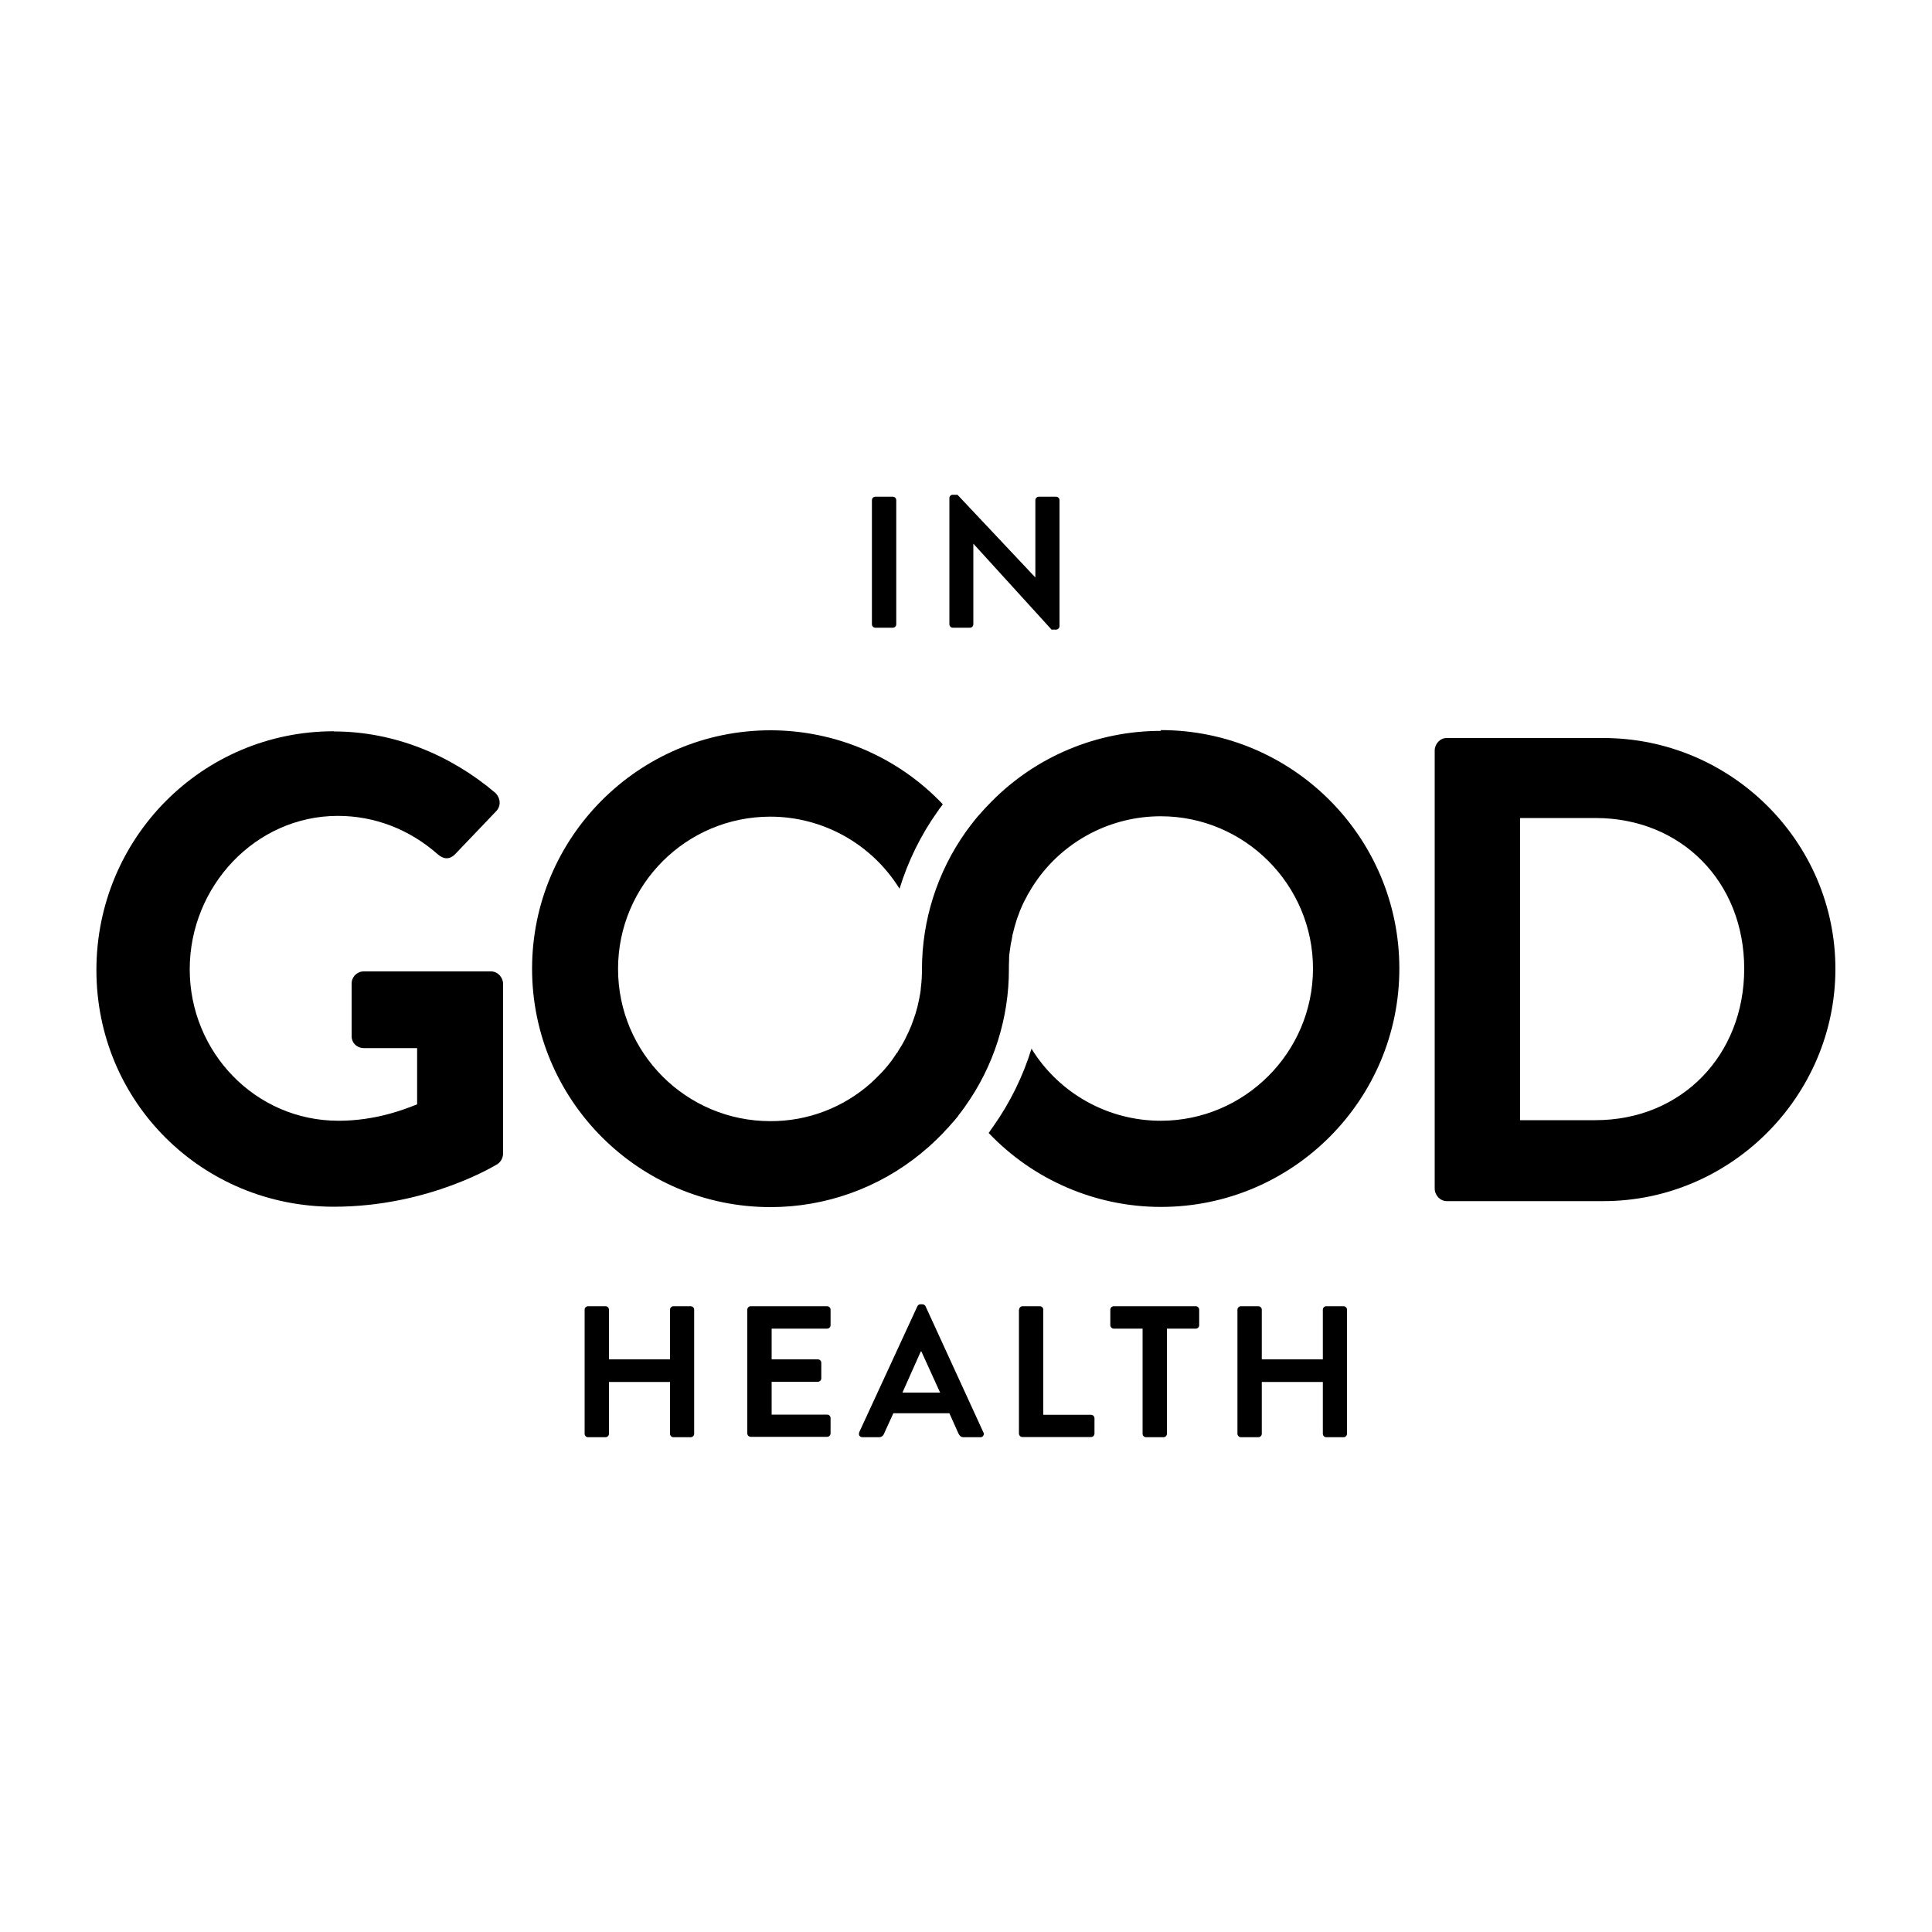
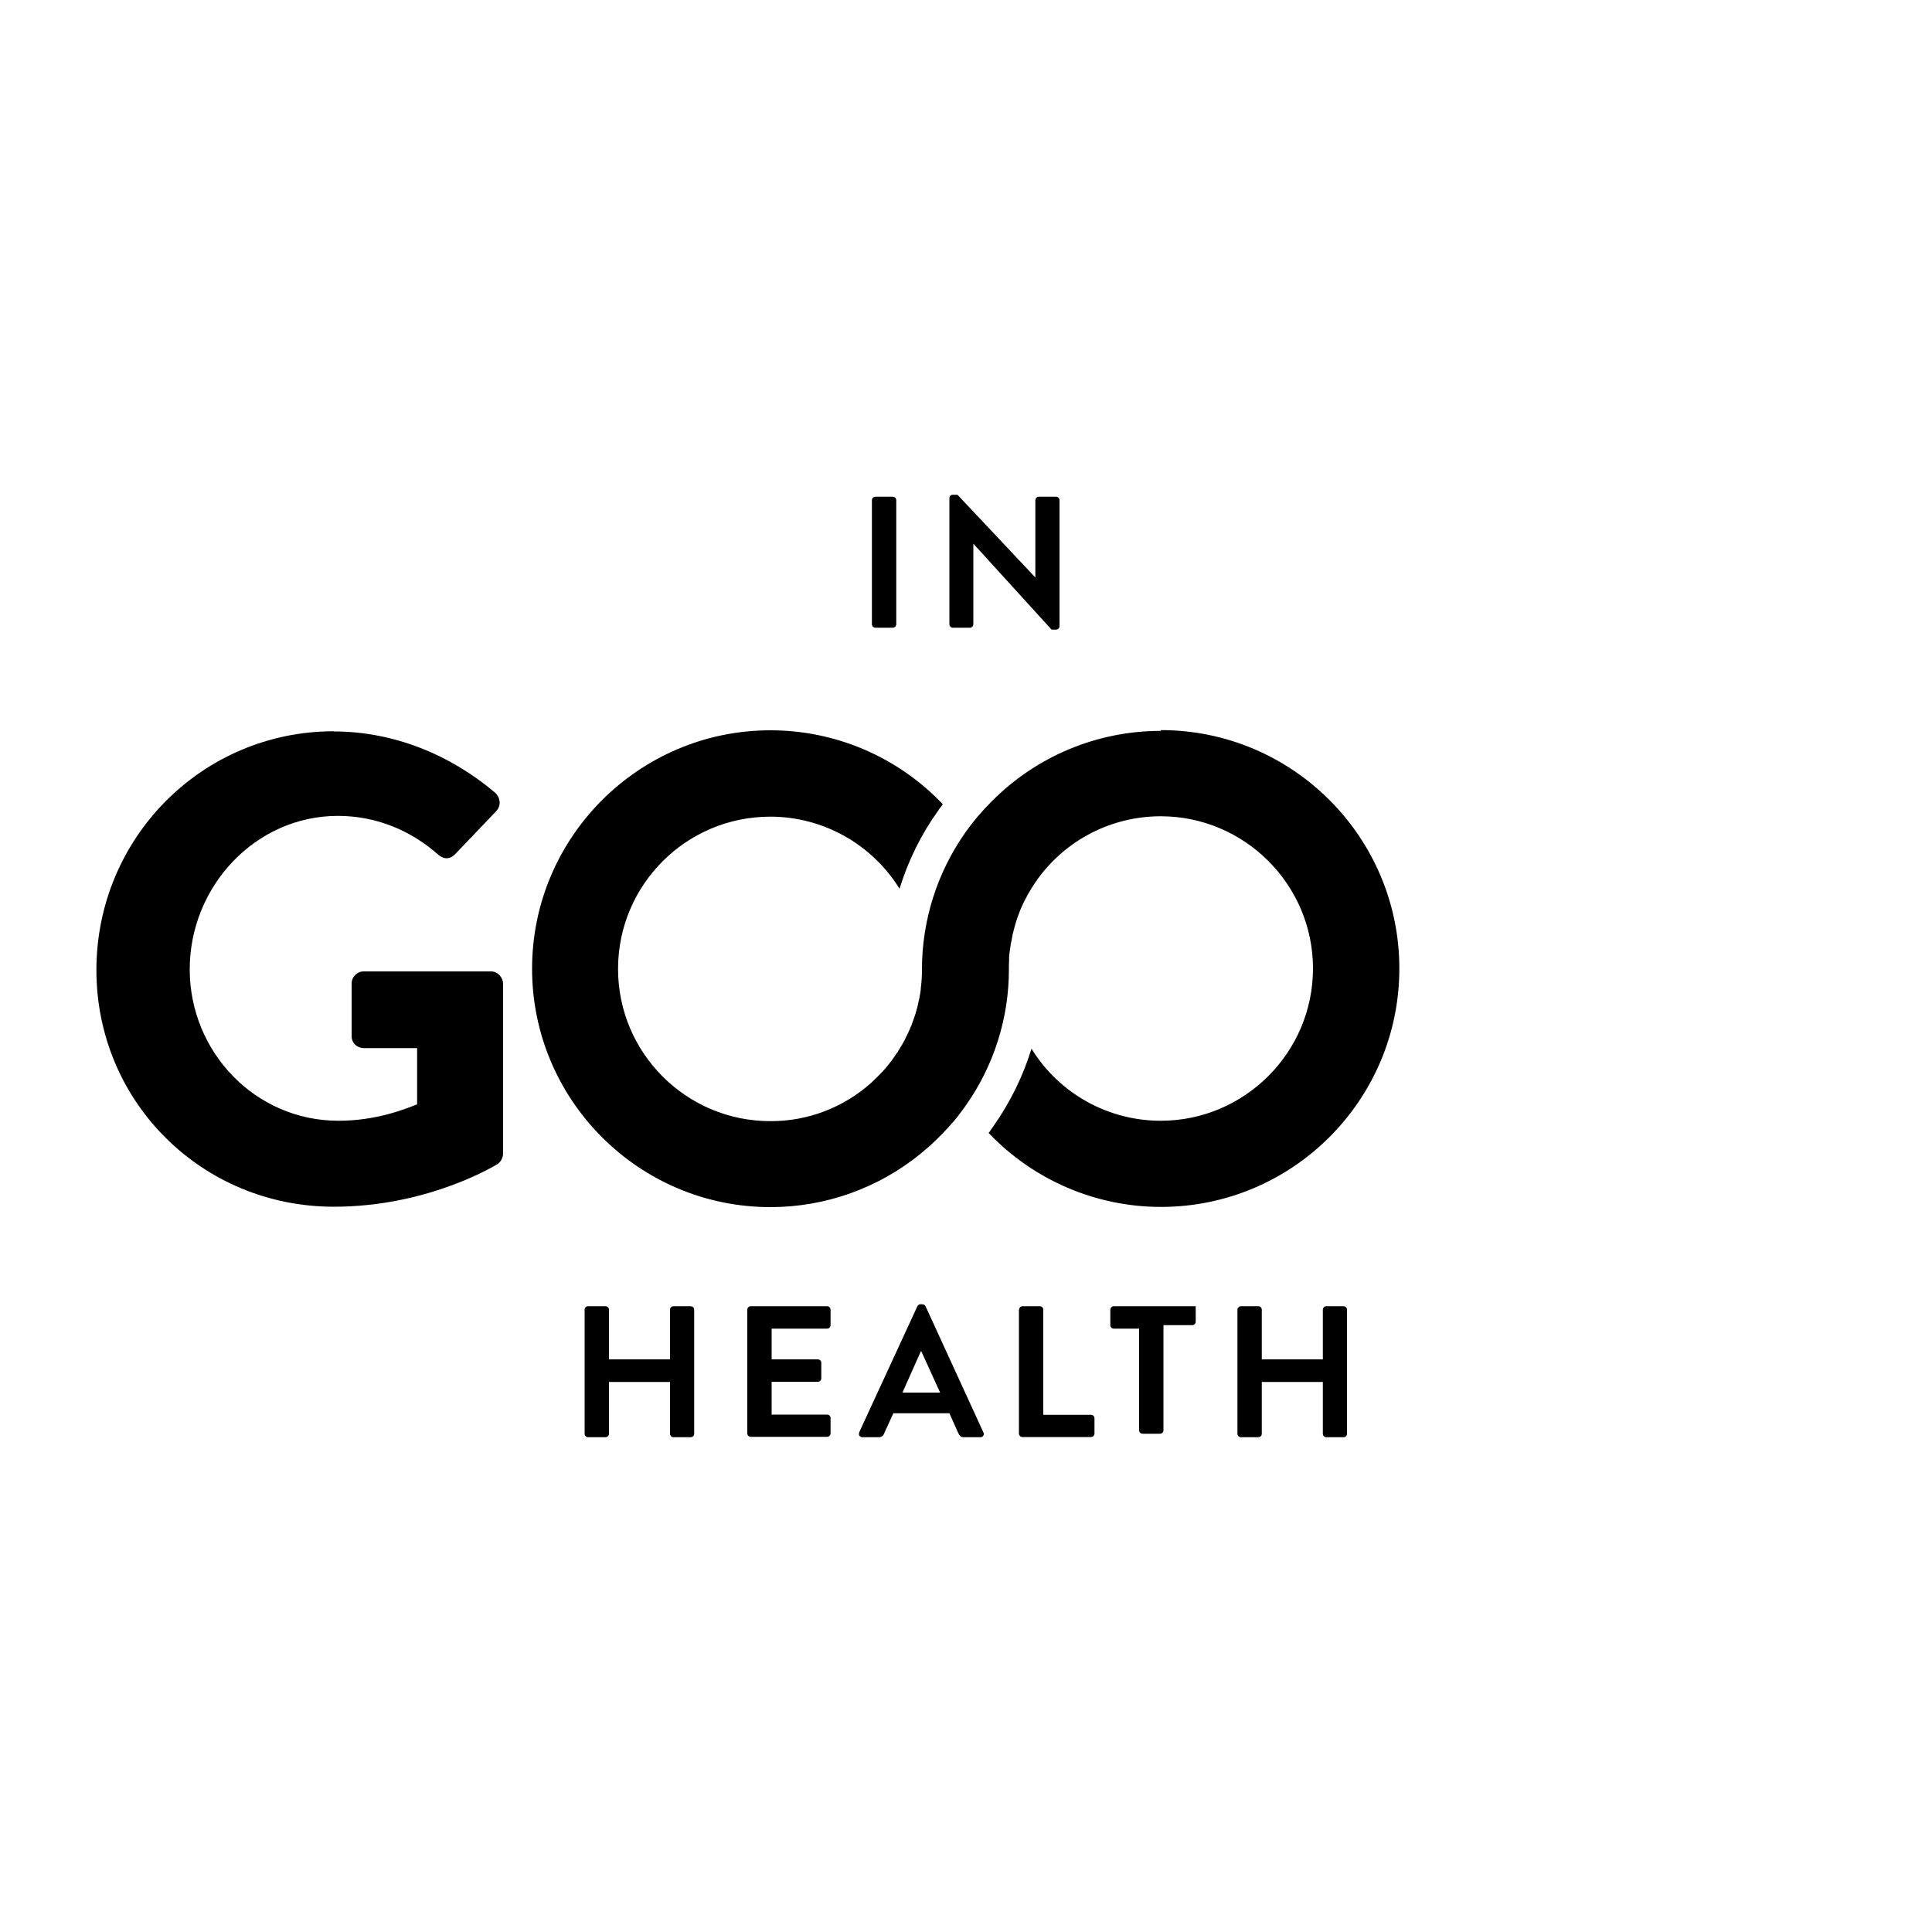
<svg xmlns="http://www.w3.org/2000/svg" id="Layer_1" viewBox="0 0 100 100">
  <defs>
    <style>.cls-1{fill:#000;stroke-width:0px;}</style>
  </defs>
  <path class="cls-1" d="M17.29,37.86c3.08,0,6.02,1.2,8.35,3.18.27.27.31.68.03.96l-2.12,2.22c-.27.27-.58.27-.89,0-1.47-1.3-3.28-1.99-5.17-1.99-4.28,0-7.67,3.66-7.67,7.94s3.39,7.84,7.7,7.84c1.92,0,3.39-.58,4.07-.85v-2.91h-2.74c-.38,0-.65-.27-.65-.62v-2.7c-.01-.35.26-.64.61-.65.01,0,.03,0,.04,0h6.57c.34,0,.62.31.62.65v8.76c0,.22-.1.42-.27.55,0,0-3.52,2.22-8.49,2.22-6.81,0-12.29-5.41-12.29-12.25s5.48-12.36,12.29-12.36Z" />
-   <path class="cls-1" d="M74.26,38.85c0-.34.27-.65.62-.65h8.11c6.61,0,12.01,5.37,12.01,11.95s-5.41,12.02-12.01,12.02h-8.11c-.34,0-.62-.31-.62-.65v-22.66ZM82.58,57.98c4.45,0,7.7-3.35,7.7-7.84s-3.25-7.8-7.7-7.8h-3.9v15.64h3.9Z" />
  <path class="cls-1" d="M30.26,67.79c0-.1.08-.18.18-.18h.9c.1,0,.18.08.18.18v2.57h3.16v-2.57c0-.1.08-.18.18-.18h.89c.1,0,.18.08.18.18v6.42c0,.1-.08.18-.18.18h-.89c-.1,0-.18-.08-.18-.18v-2.68h-3.16v2.68c0,.1-.08.18-.18.18h-.9c-.1,0-.18-.08-.18-.18v-6.42Z" />
  <path class="cls-1" d="M38.68,67.79c0-.1.08-.18.18-.18h3.95c.1,0,.18.08.18.18v.8c0,.1-.08.18-.18.18h-2.87v1.59h2.39c.1,0,.18.08.18.18v.8c0,.1-.08.18-.18.18h-2.39v1.7h2.87c.1,0,.18.08.18.18v.79c0,.1-.08.18-.18.18h-3.95c-.1,0-.18-.08-.18-.18v-6.42Z" />
  <path class="cls-1" d="M44.47,74.14l3.01-6.52c.03-.07.09-.11.16-.11h.1c.07,0,.14.04.17.11l2.99,6.52c.05.08.01.19-.07.23-.03.02-.06.02-.1.02h-.84c-.15,0-.21-.06-.28-.19l-.47-1.05h-2.9l-.48,1.05c-.04.12-.16.2-.28.19h-.84c-.09,0-.18-.06-.18-.16,0-.03,0-.07.02-.1ZM48.66,72.08l-.97-2.13h-.03l-.95,2.13h1.95Z" />
  <path class="cls-1" d="M52.75,67.79c0-.1.08-.18.18-.18h.89c.1,0,.18.08.18.18v5.44h2.47c.1,0,.18.08.18.18v.79c0,.1-.08.18-.18.18h-3.55c-.1,0-.18-.08-.18-.18v-6.42Z" />
-   <path class="cls-1" d="M59.14,68.77h-1.49c-.1,0-.18-.08-.18-.18v-.8c0-.1.08-.18.18-.18h4.24c.1,0,.18.08.18.18v.8c0,.1-.08.18-.18.18h-1.49v5.44c0,.1-.08.18-.18.18h-.9c-.1,0-.18-.08-.18-.18v-5.44Z" />
+   <path class="cls-1" d="M59.14,68.77h-1.49c-.1,0-.18-.08-.18-.18v-.8c0-.1.08-.18.18-.18h4.24v.8c0,.1-.08.18-.18.18h-1.49v5.44c0,.1-.08.18-.18.18h-.9c-.1,0-.18-.08-.18-.18v-5.44Z" />
  <path class="cls-1" d="M64.05,67.79c0-.1.08-.18.18-.18h.9c.1,0,.18.08.18.18v2.57h3.16v-2.57c0-.1.08-.18.18-.18h.89c.1,0,.18.08.18.18v6.42c0,.1-.08.18-.18.18h-.89c-.1,0-.18-.08-.18-.18v-2.68h-3.16v2.68c0,.1-.08.18-.18.18h-.9c-.1,0-.18-.08-.18-.18v-6.42Z" />
  <path class="cls-1" d="M45.13,25.89c0-.1.08-.18.18-.18h.9c.1,0,.18.08.18.18v6.42c0,.1-.08.18-.18.18h-.9c-.1,0-.18-.08-.18-.18v-6.42Z" />
  <path class="cls-1" d="M49.14,25.78c0-.1.09-.18.18-.17h.24l4.03,4.28h0v-4c0-.1.08-.18.18-.18,0,0,0,0,0,0h.89c.1,0,.18.08.18.18v6.52c0,.1-.09.18-.18.18h-.23l-4.05-4.45h0v4.17c0,.1-.08.18-.18.18h-.88c-.1,0-.18-.08-.18-.18v-6.52Z" />
  <path class="cls-1" d="M60.08,37.83c-3.3,0-6.46,1.32-8.78,3.68h0c-.22.22-.43.45-.63.68,0,.01-.02.02-.03.03-.1.12-.2.24-.3.37-.02.03-.05.06-.07.09-.08.11-.16.21-.24.32-.02.02-.03.05-.05.07-1.47,2.08-2.26,4.56-2.26,7.11,0,.13,0,.27-.01.4,0,.05,0,.1-.01.15,0,.08-.01.16-.02.24,0,.06-.02.13-.02.19s-.01.13-.02.19c-.01.07-.02.14-.04.22,0,.05-.02.11-.03.16-.02.08-.03.16-.05.23-.01.05-.02.09-.03.14-.02.08-.05.17-.07.25-.01.04-.02.08-.03.11-.03.09-.06.18-.09.26-.01.03-.02.06-.03.09-.03.09-.07.18-.1.27,0,.02-.02.05-.03.07-.04.1-.08.19-.12.28,0,.02-.02.04-.03.06-.05.1-.09.19-.14.29,0,.01-.01.03-.02.04-.05.1-.11.2-.16.29l-.02.03c-.06.1-.12.2-.18.29v.02s-.05.06-.07.08c-.05.07-.09.14-.14.21h0c-.07.11-.14.2-.22.3h0c-.08.1-.15.19-.23.28h0c-.08.09-.16.18-.25.27h0c-.08.08-.16.16-.24.24-.06.06-.12.11-.18.17l-.04.04c-1.44,1.29-3.3,2-5.23,1.99-4.35,0-7.88-3.53-7.88-7.88s3.53-7.88,7.88-7.88c2.72,0,5.25,1.41,6.69,3.73.44-1.43,1.1-2.78,1.97-4l.05-.06v-.02c.08-.1.15-.19.22-.29-2.32-2.45-5.55-3.83-8.92-3.83-6.81,0-12.34,5.54-12.34,12.34s5.53,12.34,12.34,12.34c2.84,0,5.59-.98,7.79-2.78.05-.04.09-.08.14-.12s.09-.08.13-.11.09-.08.13-.11.1-.09.14-.13c.04-.03.08-.07.11-.1.08-.08.17-.16.25-.24.02-.02.03-.03.05-.05.07-.07.13-.13.2-.2.03-.03.05-.06.08-.09.05-.06.11-.12.16-.17.02-.02.04-.04.06-.07l.03-.03c.05-.06.1-.11.15-.17.03-.03.06-.07.09-.1.05-.06.09-.11.14-.17.03-.03.06-.07.08-.11.05-.06.09-.12.14-.18.03-.04.05-.07.08-.11.05-.06.09-.12.13-.18,1.48-2.08,2.27-4.57,2.26-7.12,0-.14,0-.29.01-.43,0-.05,0-.09,0-.13,0-.1.01-.2.03-.3,0-.05.01-.1.02-.14.01-.09.02-.18.04-.28,0-.05.02-.09.03-.14.02-.09.03-.18.05-.28,0-.05.02-.09.03-.13.02-.1.05-.19.07-.28.01-.04.02-.08.03-.11.03-.1.06-.2.09-.3.01-.03.02-.06.03-.09.04-.11.08-.22.12-.32,0-.02.01-.04.02-.06.05-.13.11-.25.16-.37h0c.07-.14.14-.28.22-.42,0,0,0-.02.01-.03.05-.09.1-.17.15-.25.01-.02.03-.05.04-.07.04-.06.08-.13.12-.19.01-.02.03-.04.04-.06.04-.07.09-.13.14-.2.01-.01.02-.03.03-.05,1.48-2.05,3.85-3.26,6.38-3.26,4.34,0,7.88,3.54,7.88,7.88s-3.54,7.88-7.88,7.88c-2.73,0-5.26-1.41-6.69-3.73-.44,1.43-1.11,2.79-1.97,4.01-.05.07-.1.14-.15.21h0s-.05.09-.08.12l-.02.02c2.32,2.44,5.55,3.83,8.92,3.83,6.81,0,12.34-5.53,12.34-12.34s-5.54-12.34-12.34-12.34Z" />
</svg>